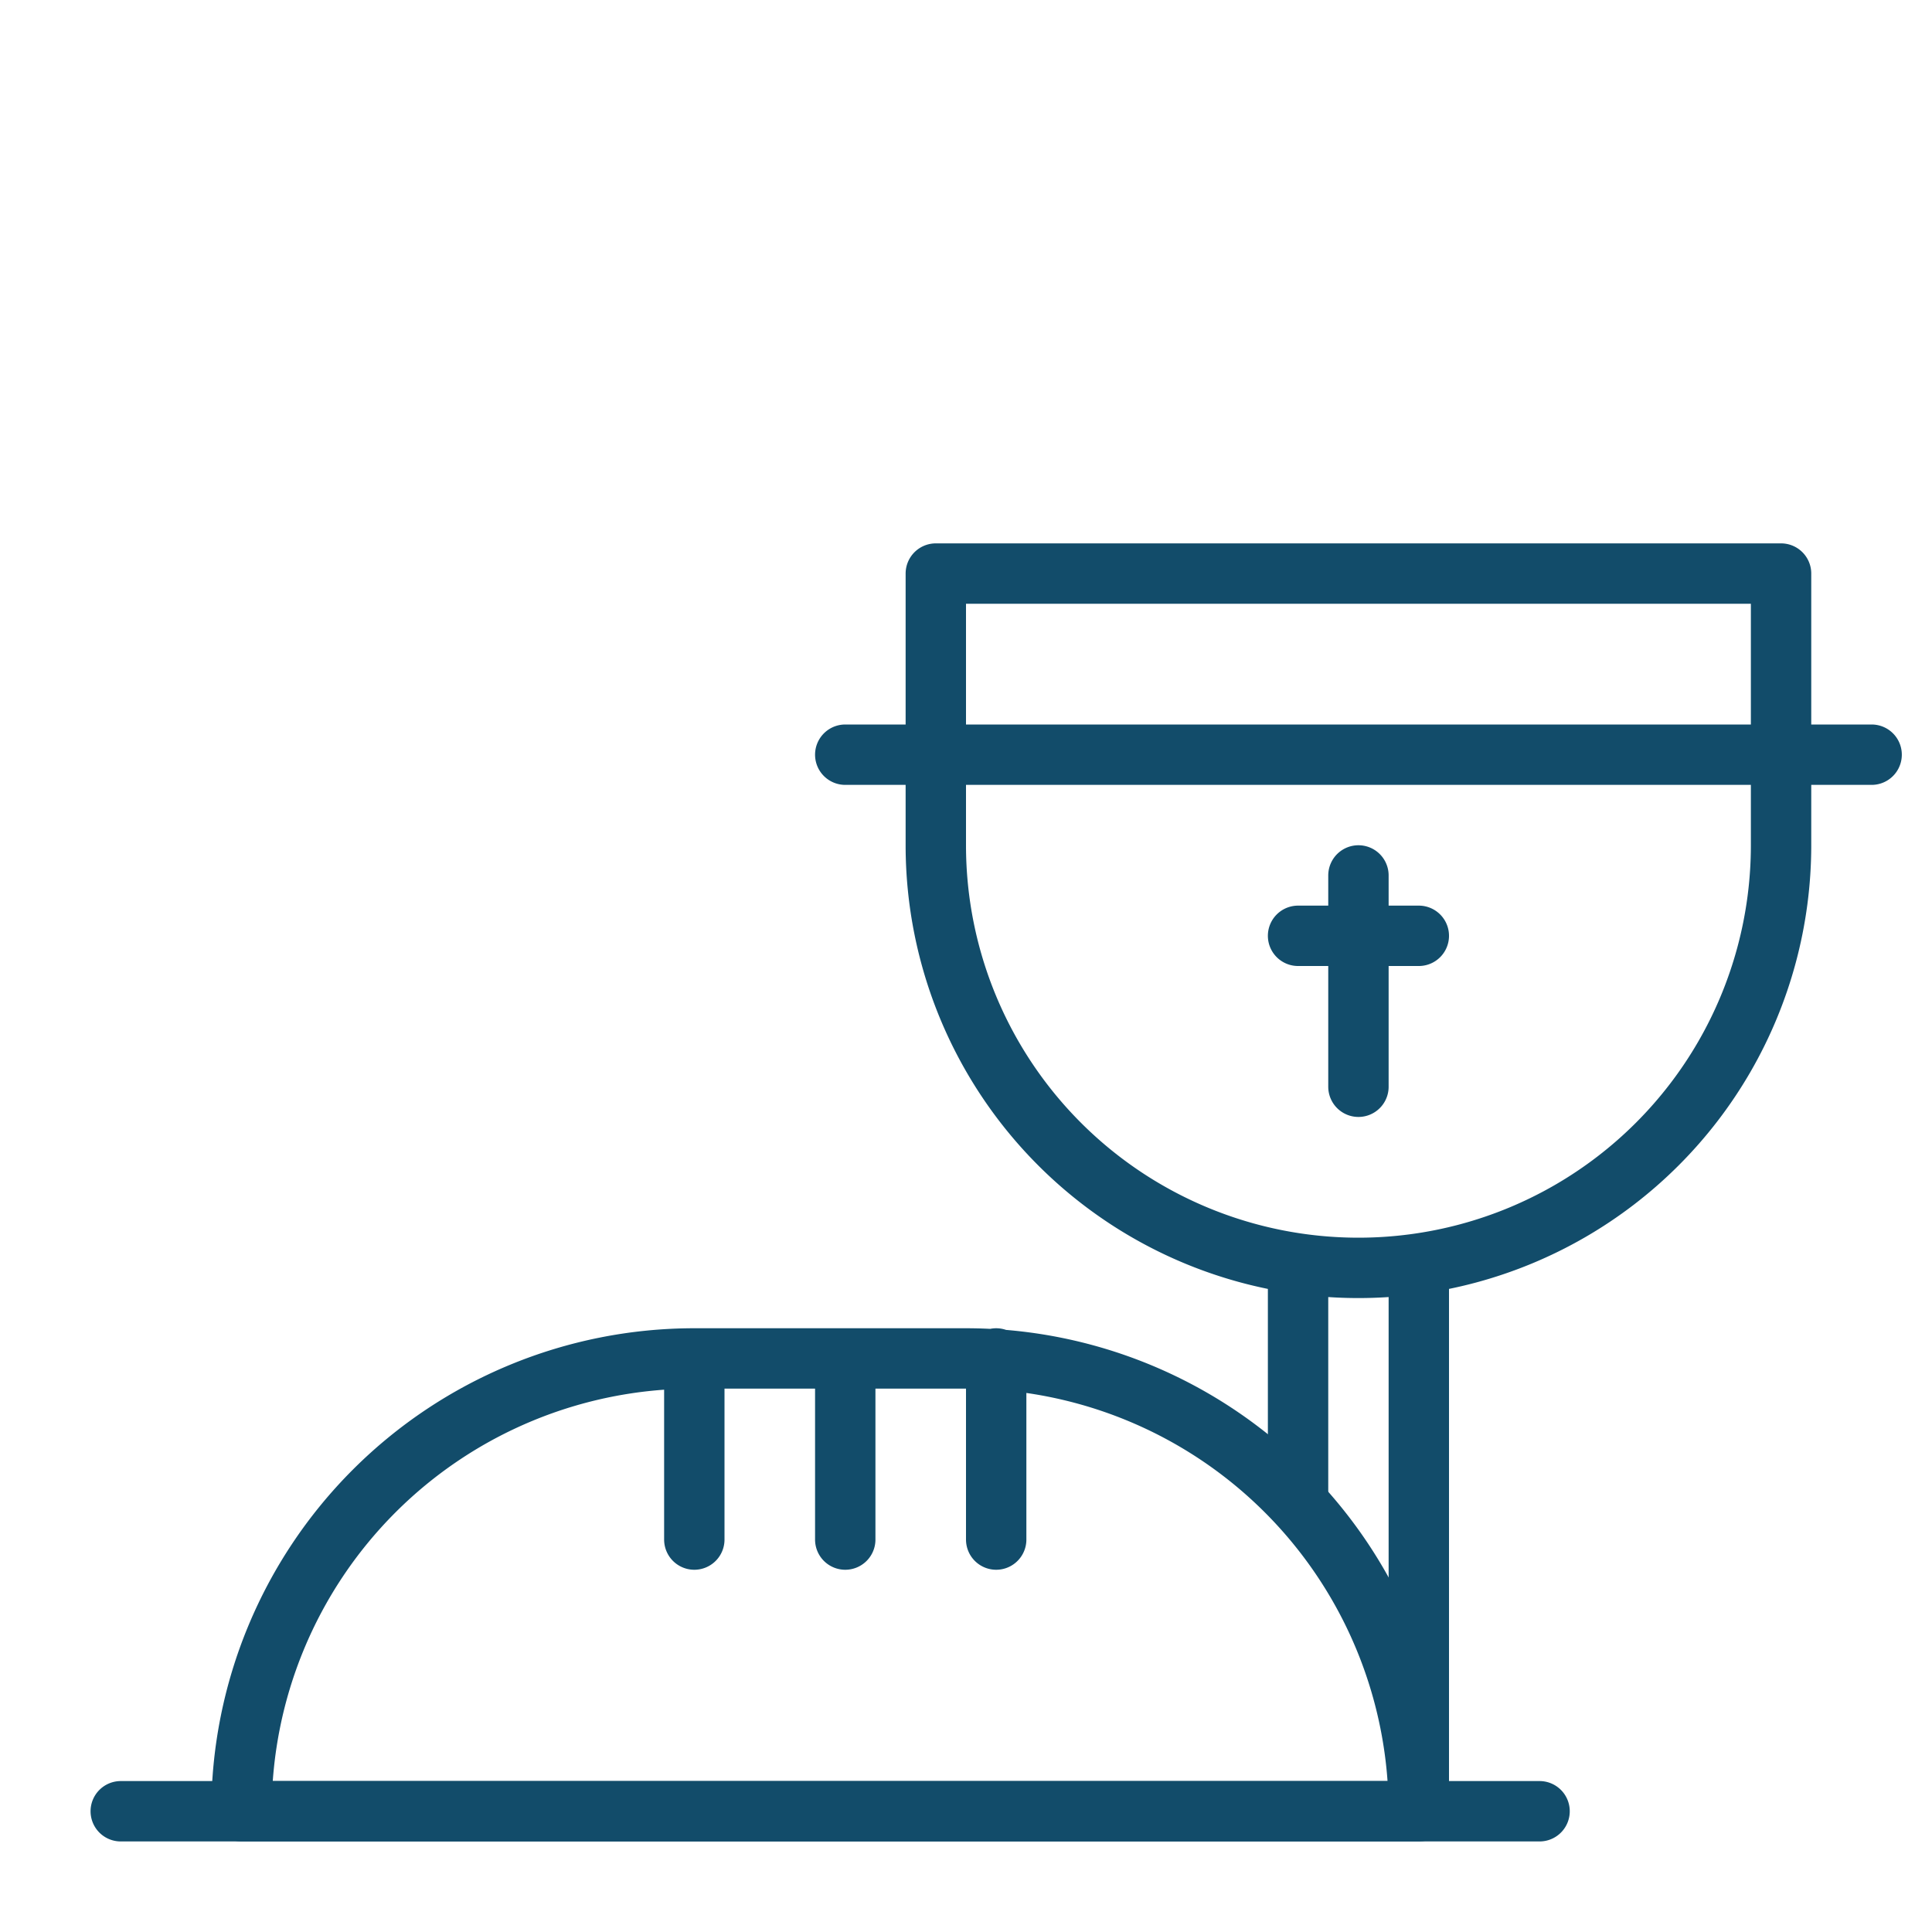
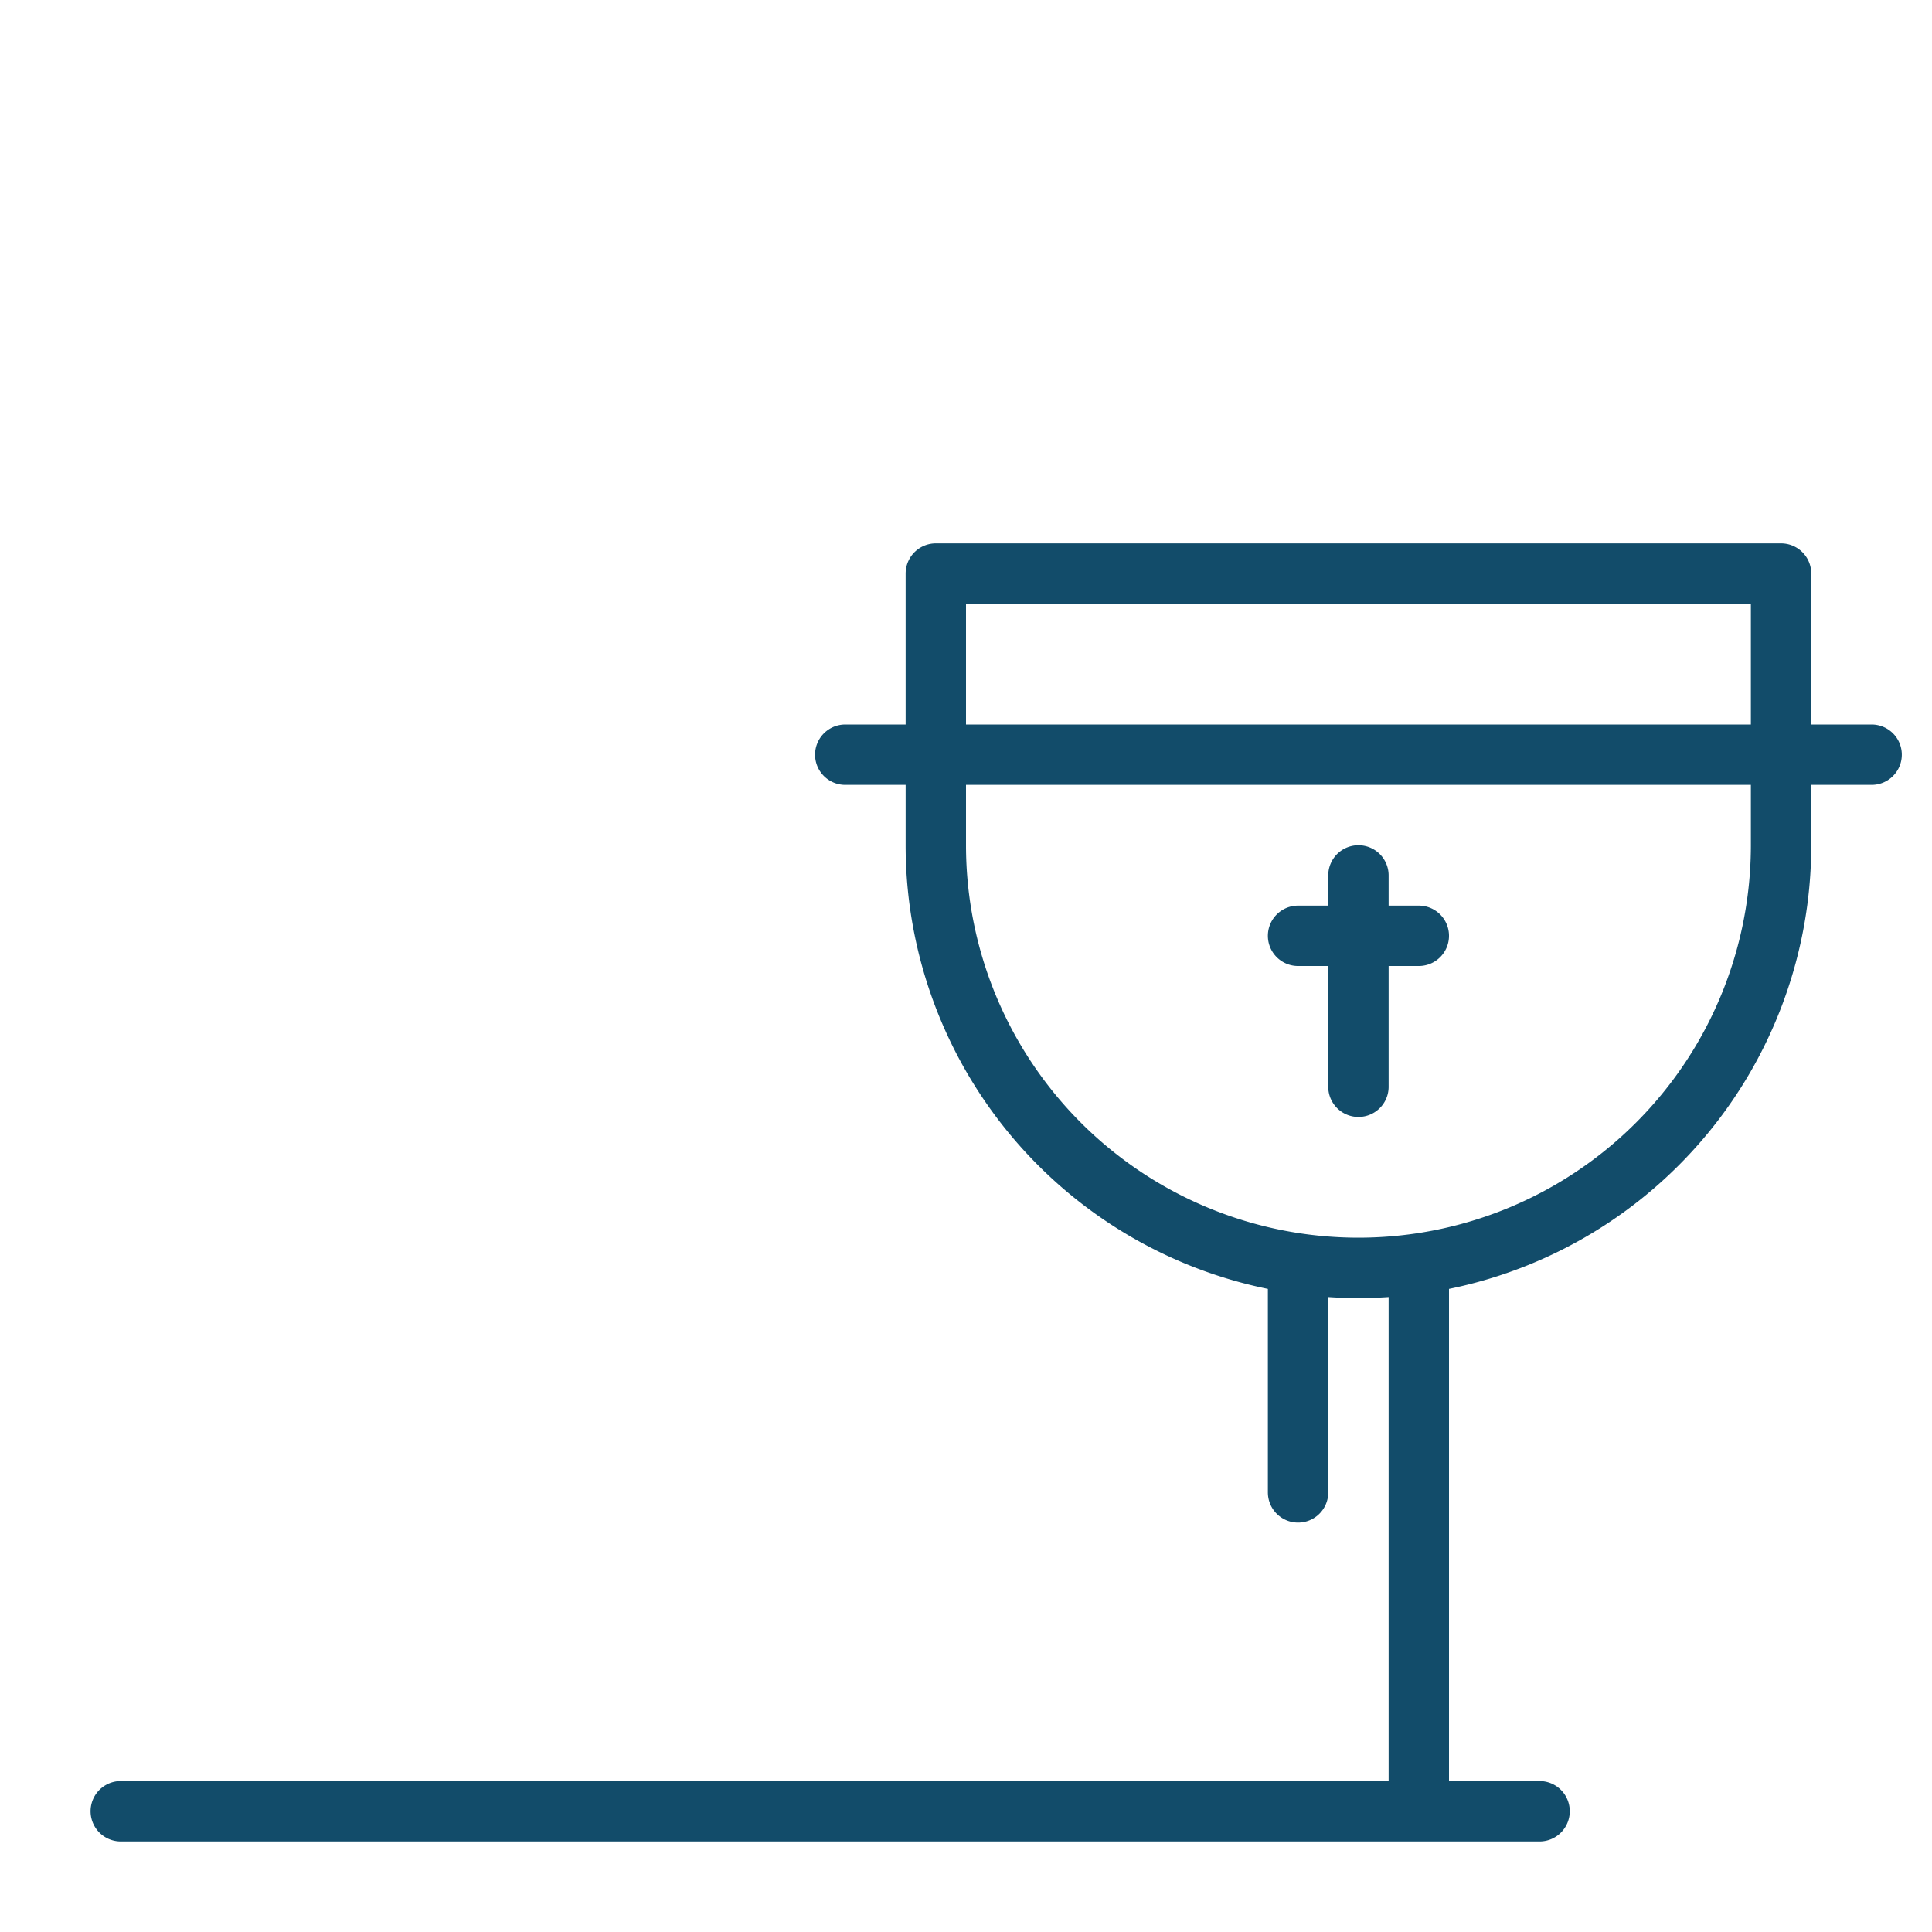
<svg xmlns="http://www.w3.org/2000/svg" viewBox="0 0 64 64">
  <path d="M31 19h28v9a14 14 0 0 1-14 14h0a14 14 0 0 1-14-14v-9h0ZM28 25h34M45 29v7M43 31h4M47 42v18h-.103M43 49.438V42M51 60H4" fill="none" stroke="#124c6a" stroke-linecap="round" stroke-linejoin="round" stroke-width="2px" class="stroke-000000" />
-   <path d="M23 45h9a15 15 0 0 1 15 15v0h0H8h0v0a15 15 0 0 1 15-15ZM23 45v6M28 45v6M33 45v6" fill="none" stroke="#124c6a" stroke-linecap="round" stroke-linejoin="round" stroke-width="2px" class="stroke-000000" />
</svg>